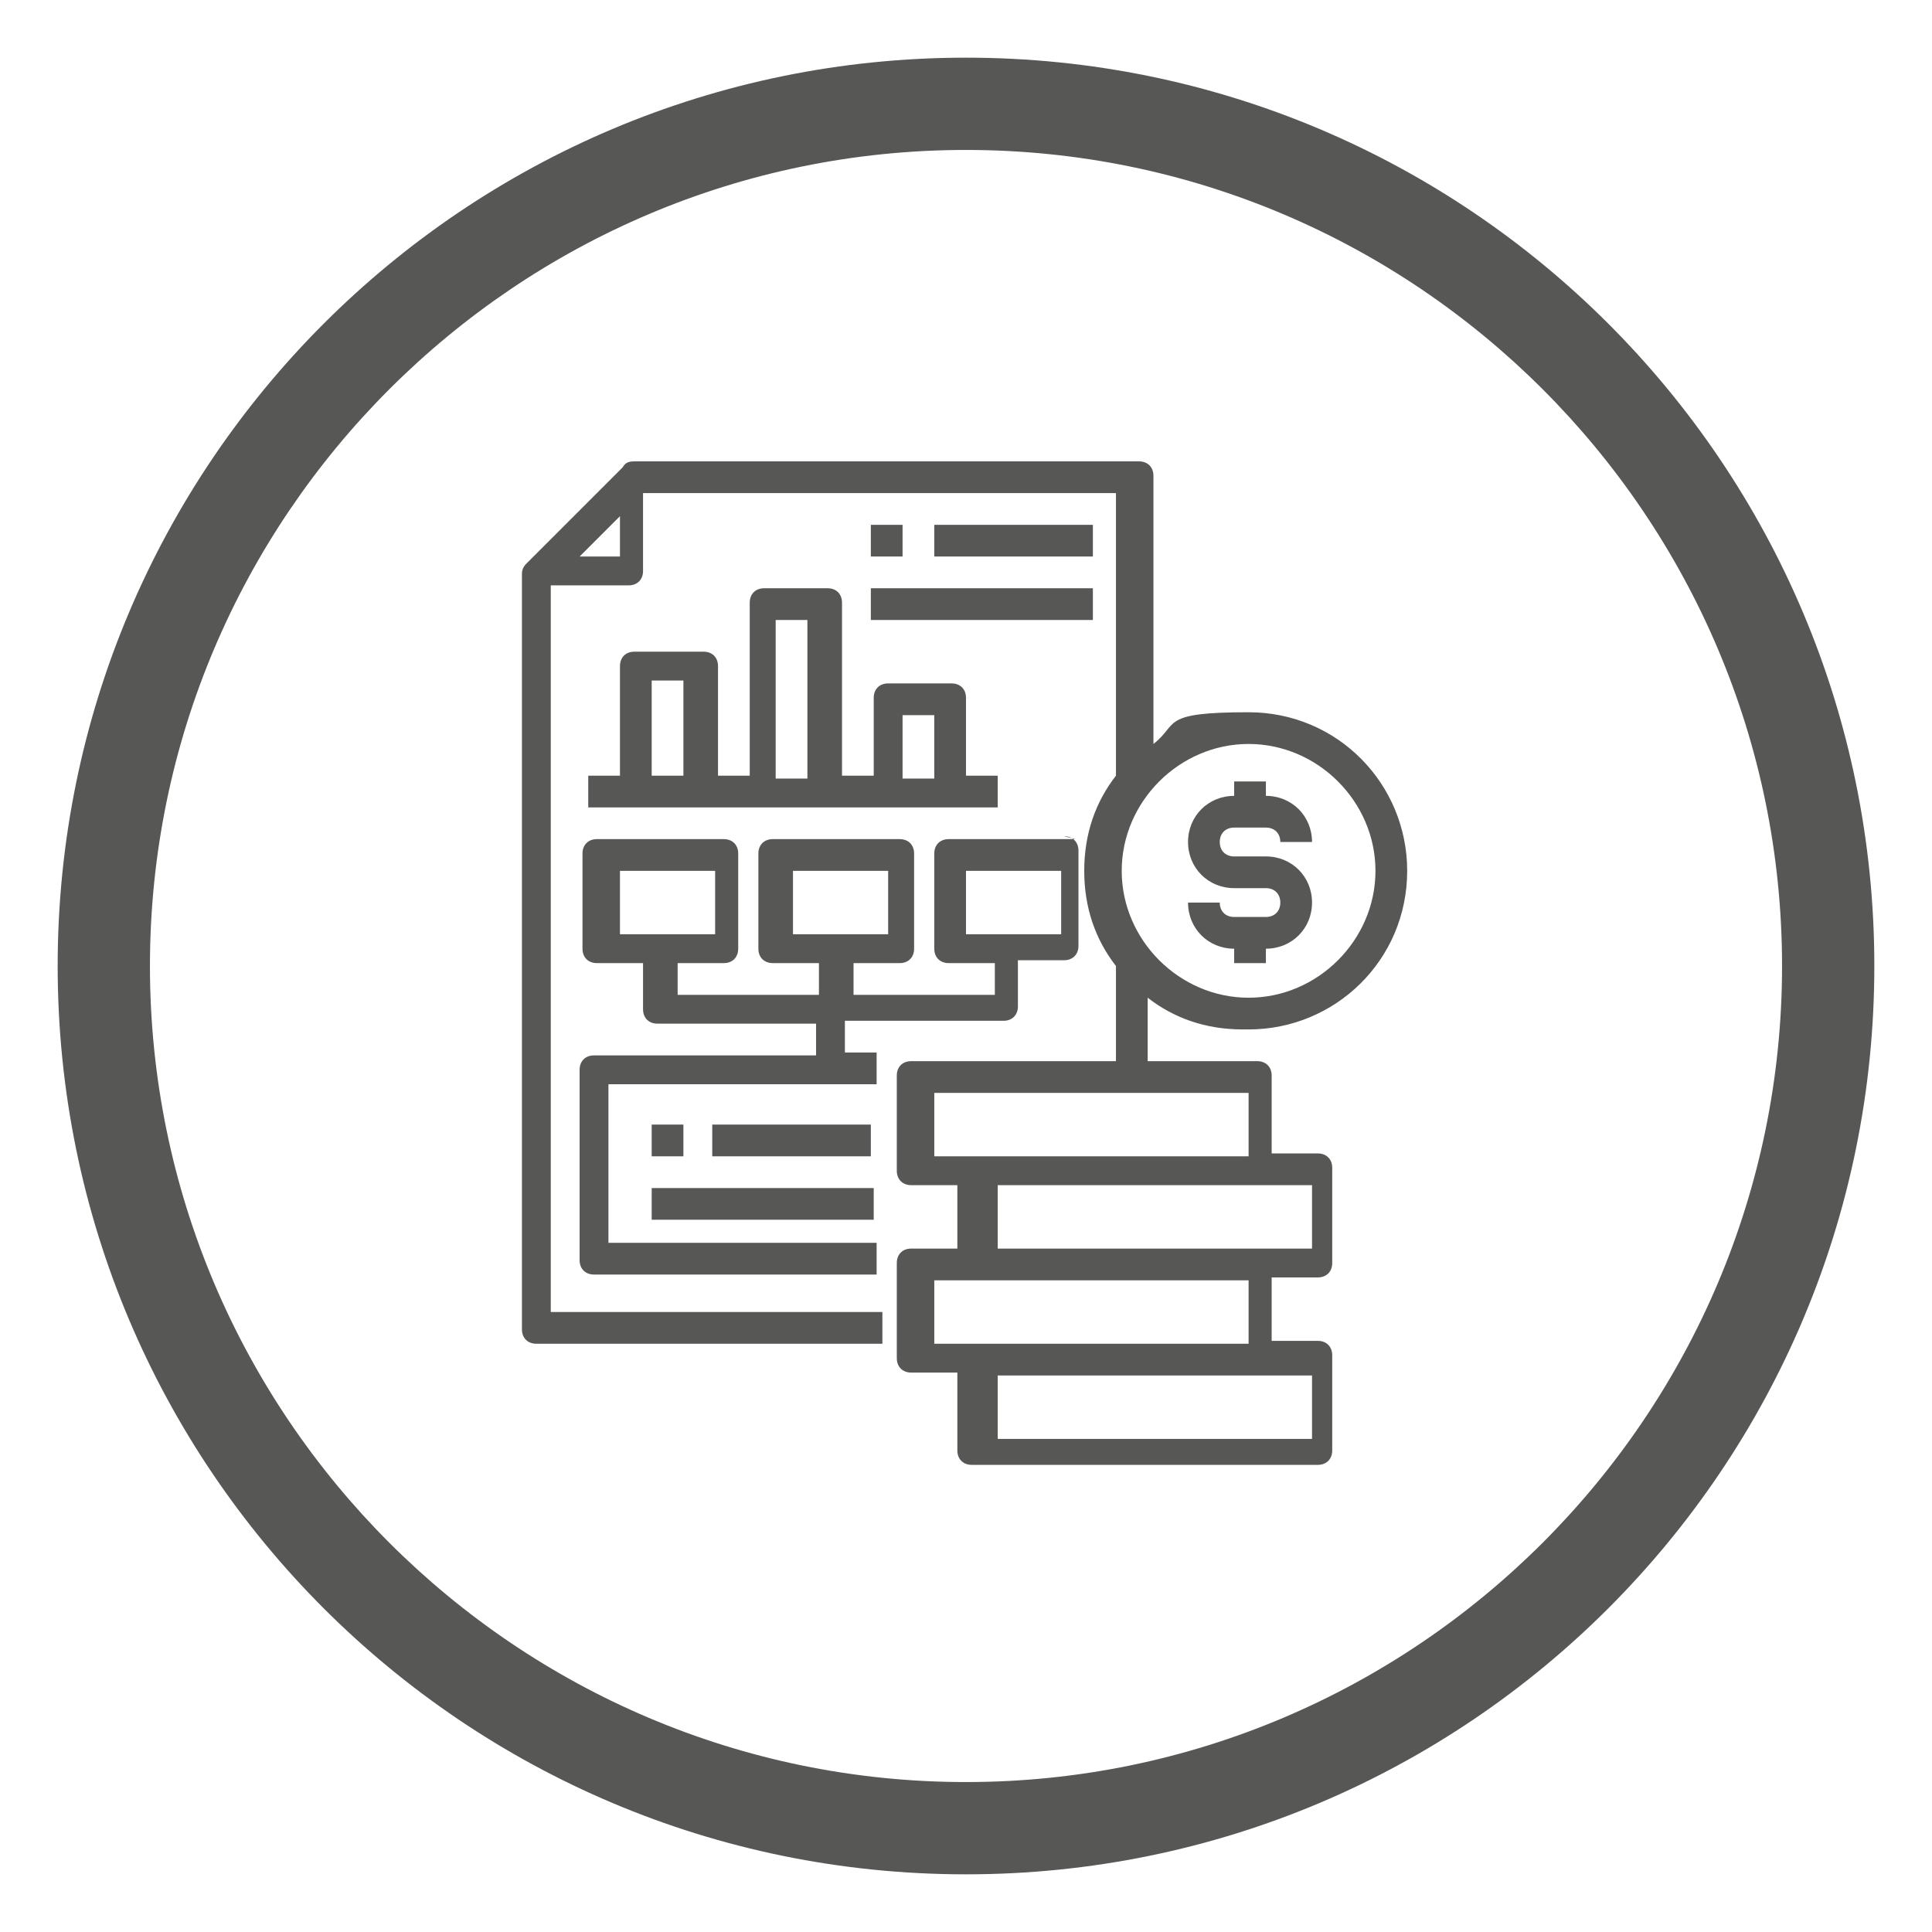
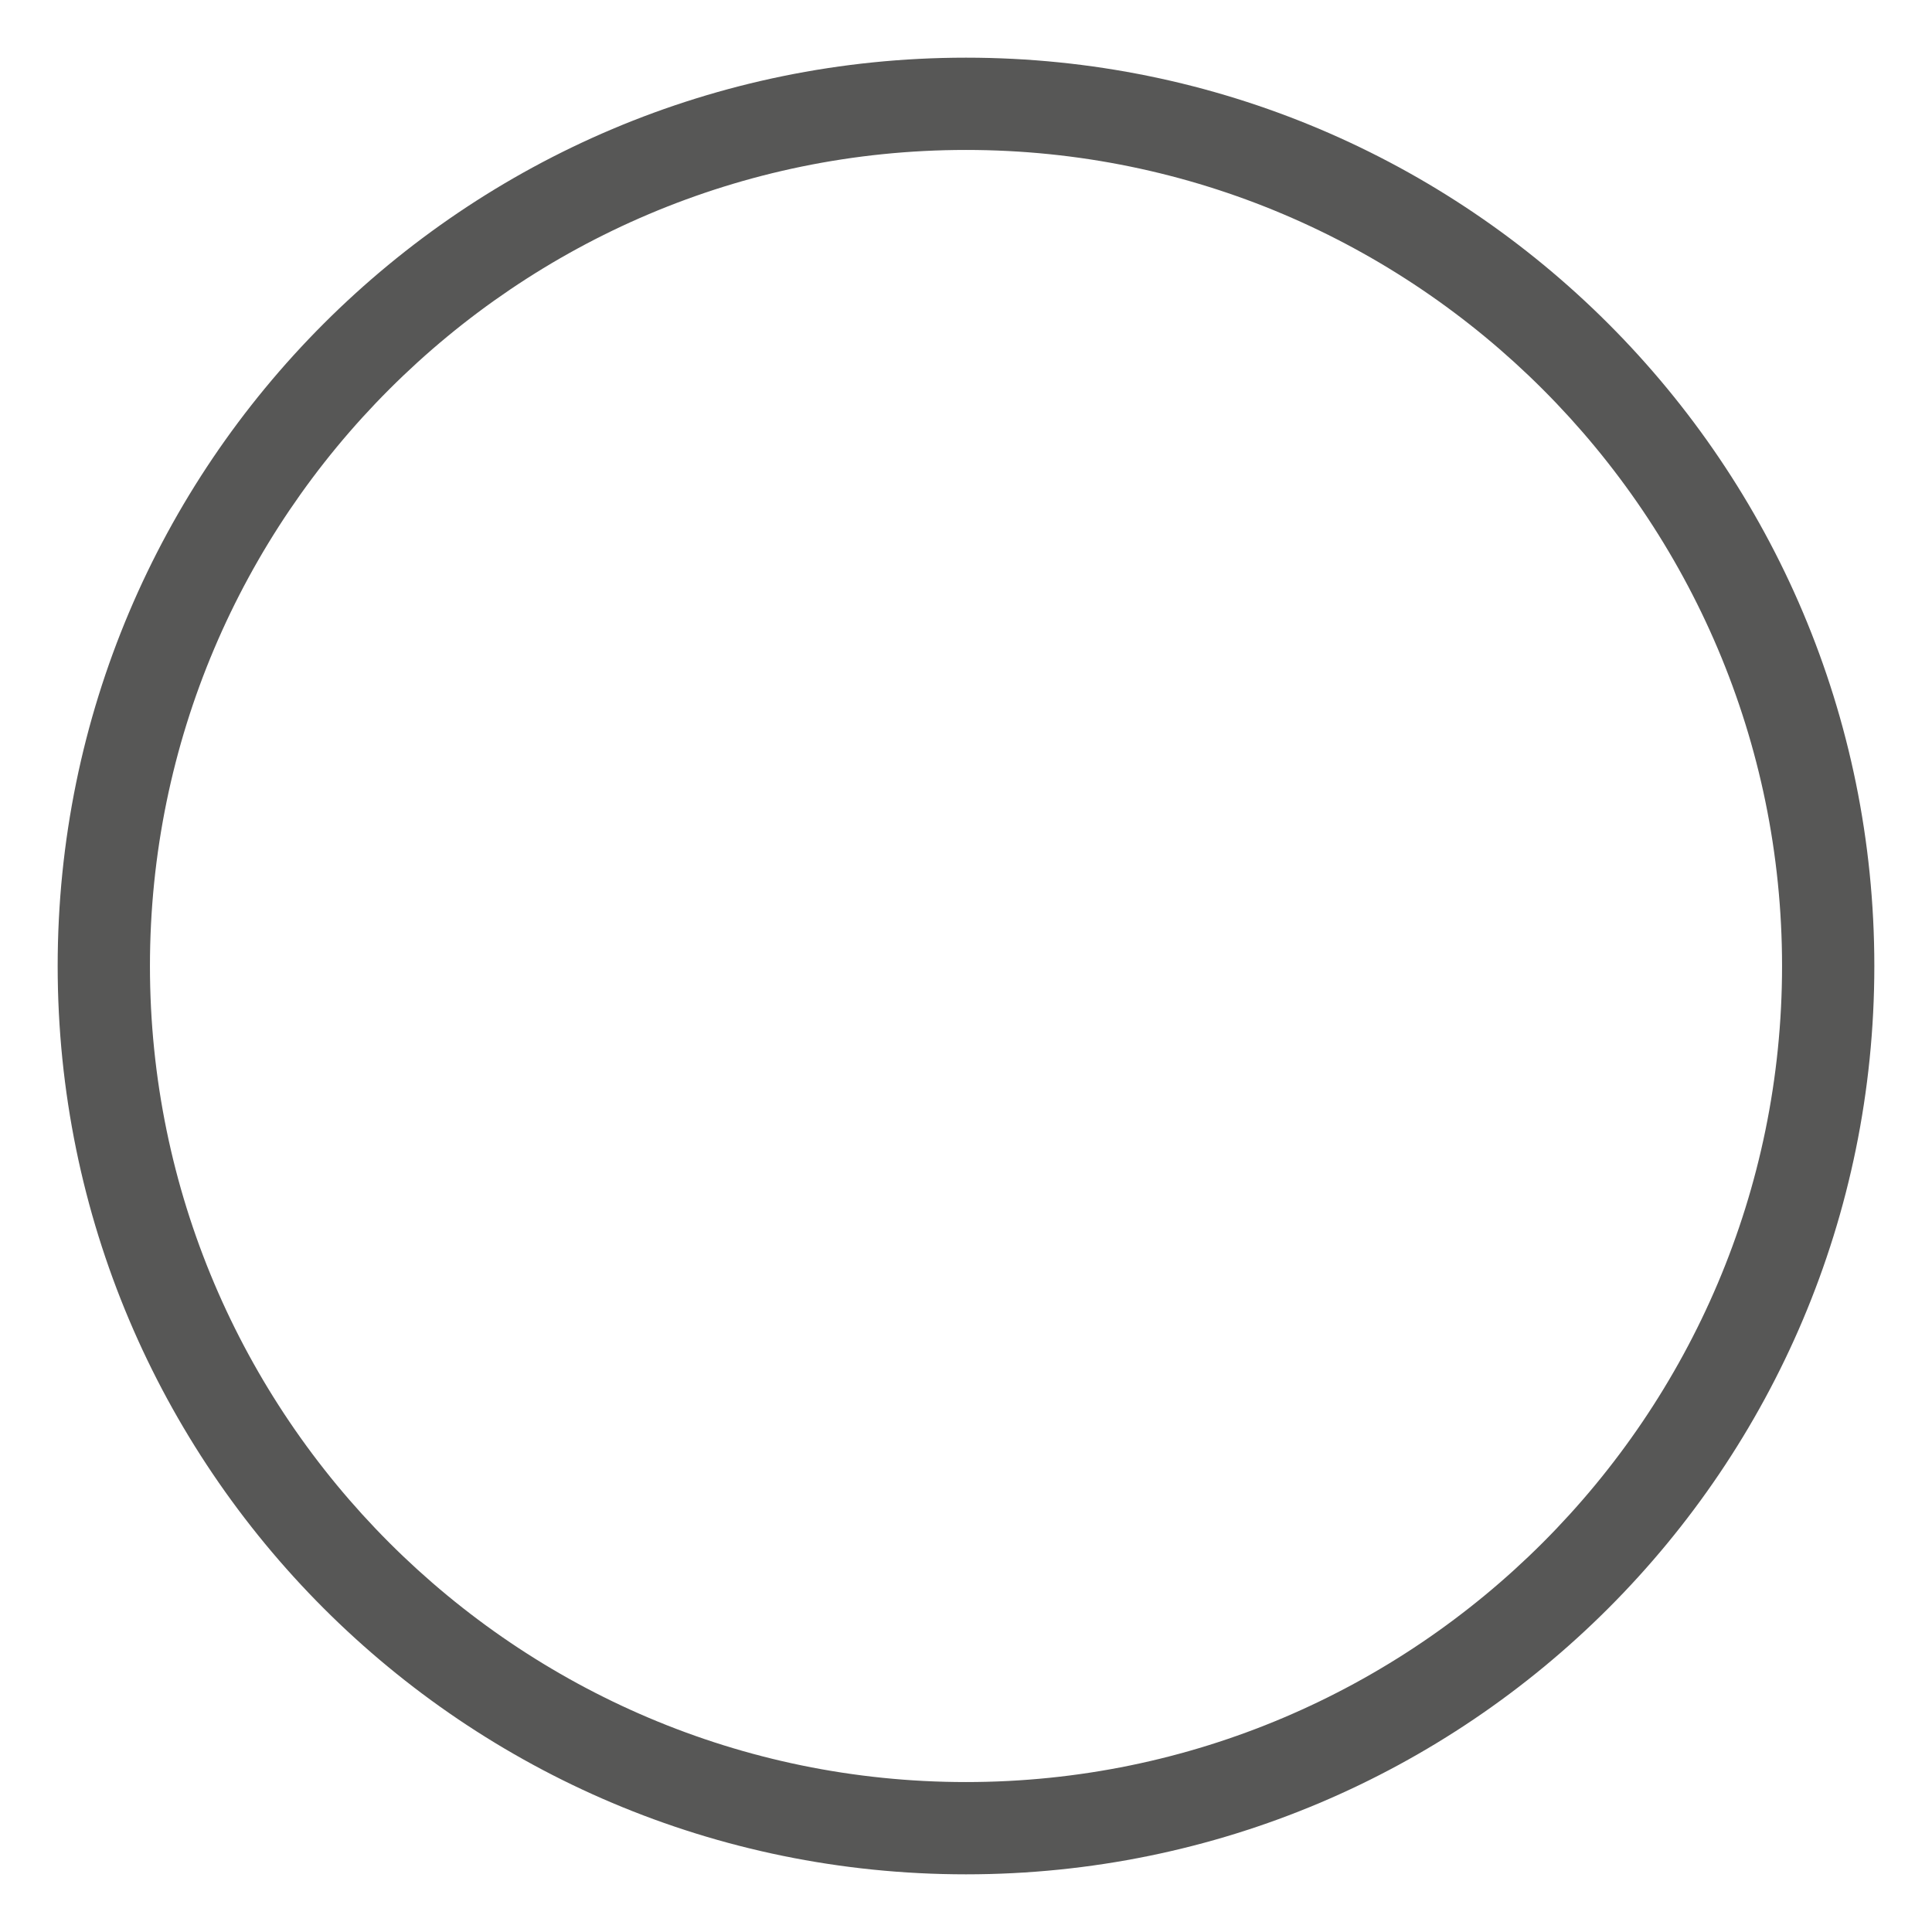
<svg xmlns="http://www.w3.org/2000/svg" id="Layer_1" version="1.1" viewBox="0 0 67 67">
  <defs>
    <style>
      .st0 {
        fill: #575756;
      }
    </style>
  </defs>
  <path class="st0" d="M33.5,2C16.1,2,2,16.1,2,33.5s14.1,31.5,31.5,31.5,31.5-14.1,31.5-31.5c0-17.4-14.1-31.5-31.5-31.5ZM33.5,61.8c-15.6,0-28.3-12.7-28.3-28.3S17.9,5.2,33.5,5.2s28.3,12.7,28.3,28.3h0c0,15.6-12.7,28.3-28.3,28.3Z" />
-   <path class="st0" d="M43.3,35.7c3,0,5.5-2.4,5.5-5.5,0-3-2.4-5.5-5.5-5.5s-2.4.4-3.3,1.1v-9.3c0-.3-.2-.5-.5-.5h-17.5c-.1,0-.3,0-.4.2l-3.3,3.3c-.1.1-.2.2-.2.4v26.2c0,.3.2.5.5.5h12v-1.1h-11.5v-25.2h2.7c.3,0,.5-.2.5-.5v-2.7h16.4v9.8h0c-.7.9-1.1,2-1.1,3.3s.4,2.4,1.1,3.3h0v3.3h-7.1c-.3,0-.5.2-.5.5v3.3c0,.3.2.5.5.5h1.6v2.2h-1.6c-.3,0-.5.2-.5.5v3.3c0,.3.2.5.5.5h1.6v2.7c0,.3.2.5.5.5h12c.3,0,.5-.2.5-.5v-3.3c0-.3-.2-.5-.5-.5h-1.6v-2.2h1.6c.3,0,.5-.2.5-.5v-3.3c0-.3-.2-.5-.5-.5h-1.6v-2.7c0-.3-.2-.5-.5-.5h-3.8v-2.2c.9.7,2,1.1,3.3,1.1ZM20.1,19.3l1.4-1.4v1.4h-1.4ZM45.5,49.9h-10.9v-2.2h10.9v2.2ZM43.3,46.6h-10.9v-2.2h10.9v2.2ZM45.5,43.3h-10.9v-2.2h10.9v2.2ZM43.3,40.1h-10.9v-2.2h10.9v2.2ZM43.3,25.8c2.4,0,4.4,2,4.4,4.4,0,2.4-2,4.4-4.4,4.4s-4.4-2-4.4-4.4,2-4.4,4.4-4.4ZM44.4,31.3c0-.3-.2-.5-.5-.5h-1.1c-.9,0-1.6-.7-1.6-1.6s.7-1.6,1.6-1.6v-.5h1.1v.5c.9,0,1.6.7,1.6,1.6h-1.1c0-.3-.2-.5-.5-.5h-1.1c-.3,0-.5.2-.5.5s.2.5.5.5h1.1c.9,0,1.6.7,1.6,1.6s-.7,1.6-1.6,1.6v.5h-1.1v-.5c-.9,0-1.6-.7-1.6-1.6h1.1c0,.3.2.5.5.5h1.1c.3,0,.5-.2.5-.5ZM24.2,22.6h-2.2c-.3,0-.5.2-.5.5v3.8h-1.1v1.1h14.2v-1.1h-1.1v-2.7c0-.3-.2-.5-.5-.5h-2.2c-.3,0-.5.2-.5.5v2.7h-1.1v-6c0-.3-.2-.5-.5-.5h-2.2c-.3,0-.5.2-.5.5v6h-1.1v-3.8c0-.3-.2-.5-.5-.5ZM22.6,26.9v-3.3h1.1v3.3h-1.1ZM31.3,24.8h1.1v2.2h-1.1v-2.2ZM26.9,21.5h1.1v5.5h-1.1v-5.5ZM37.9,19.3h-5.5v-1.1h5.5v1.1ZM31.3,18.2v1.1h-1.1v-1.1h1.1ZM30.2,20.4h7.7v1.1h-7.7v-1.1ZM37.3,29.1h-4.4c-.3,0-.5.2-.5.5v3.3c0,.3.2.5.5.5h1.6v1.1h-4.9v-1.1h1.6c.3,0,.5-.2.5-.5v-3.3c0-.3-.2-.5-.5-.5h-4.4c-.3,0-.5.2-.5.5v3.3c0,.3.2.5.5.5h1.6v1.1h-4.9v-1.1h1.6c.3,0,.5-.2.5-.5v-3.3c0-.3-.2-.5-.5-.5h-4.4c-.3,0-.5.2-.5.5v3.3c0,.3.2.5.5.5h1.6v1.6c0,.3.2.5.5.5h5.5v1.1h-7.7c-.3,0-.5.2-.5.5v6.6c0,.3.2.5.5.5h9.8v-1.1h-9.3v-5.5h9.3v-1.1h-1.1v-1.1h5.5c.3,0,.5-.2.5-.5v-1.6h1.6c.3,0,.5-.2.5-.5v-3.3c0-.3-.2-.5-.5-.5ZM27.5,32.4v-2.2h3.3v2.2h-3.3ZM21.5,30.2h3.3v2.2h-3.3v-2.2ZM36.8,32.4h-3.3v-2.2h3.3v2.2ZM23.7,39v1.1h-1.1v-1.1h1.1ZM30.2,40.1h-5.5v-1.1h5.5v1.1ZM22.6,41.2h7.7v1.1h-7.7v-1.1Z" />
</svg>